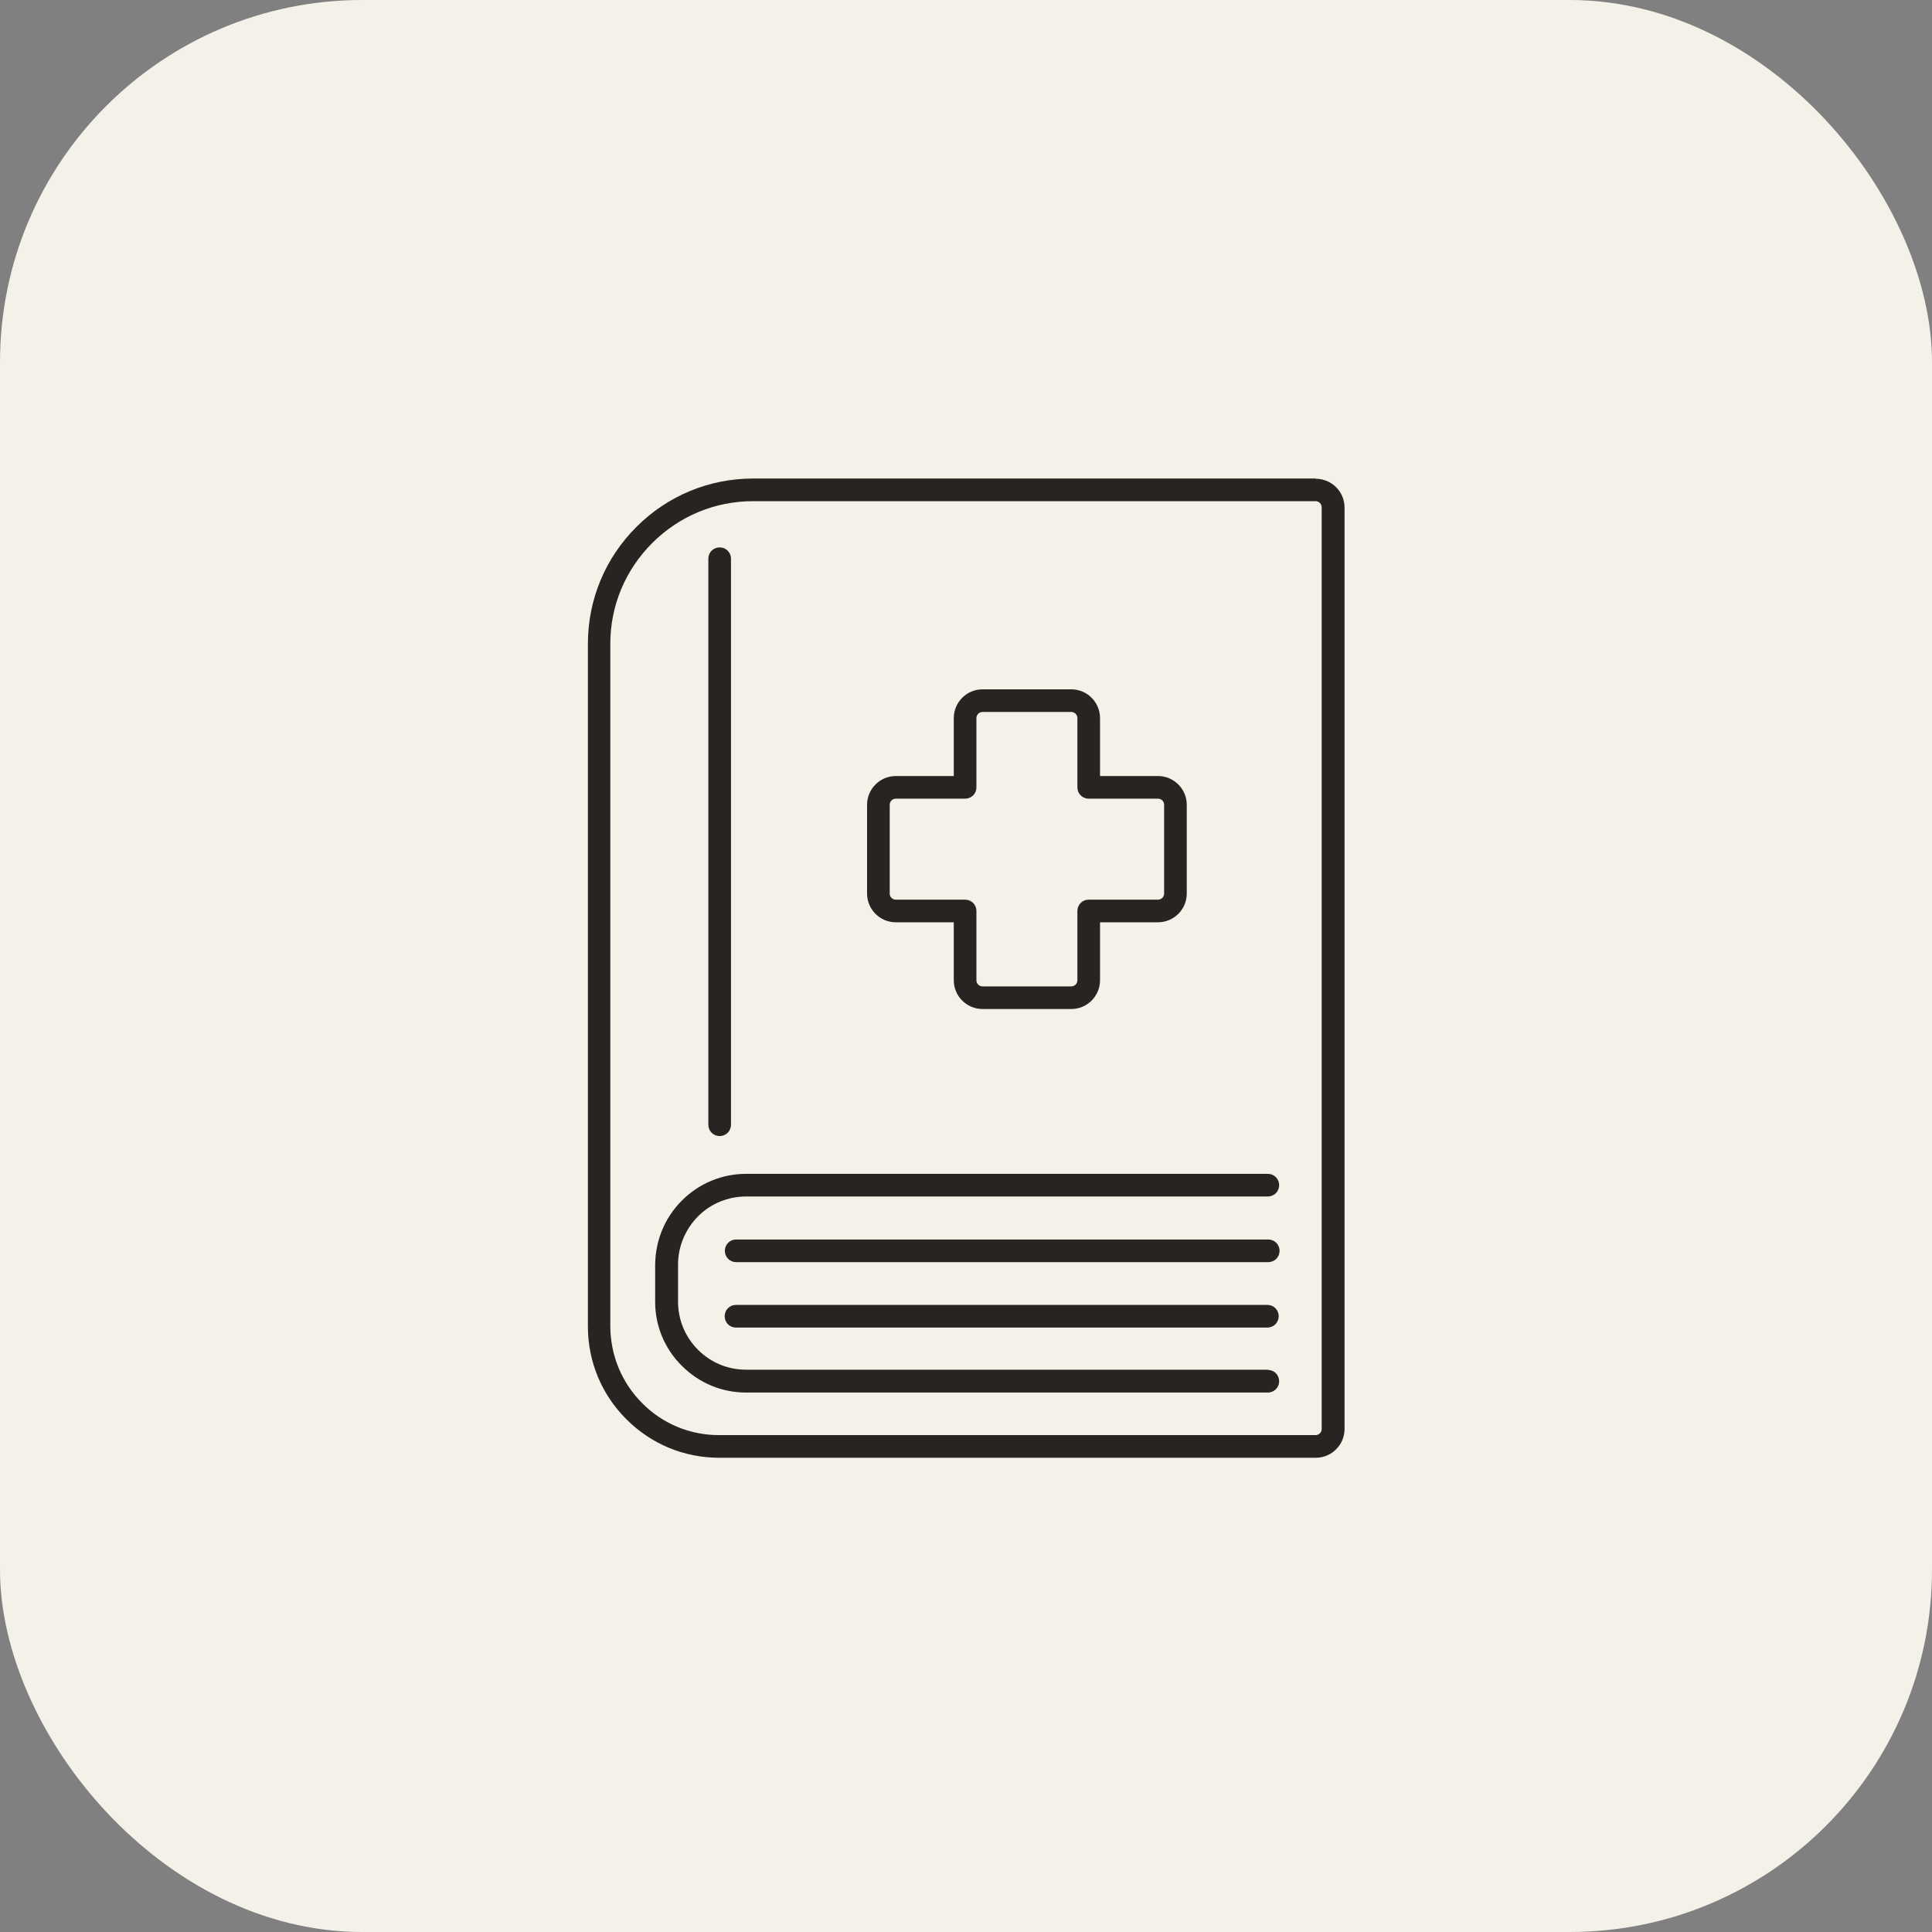
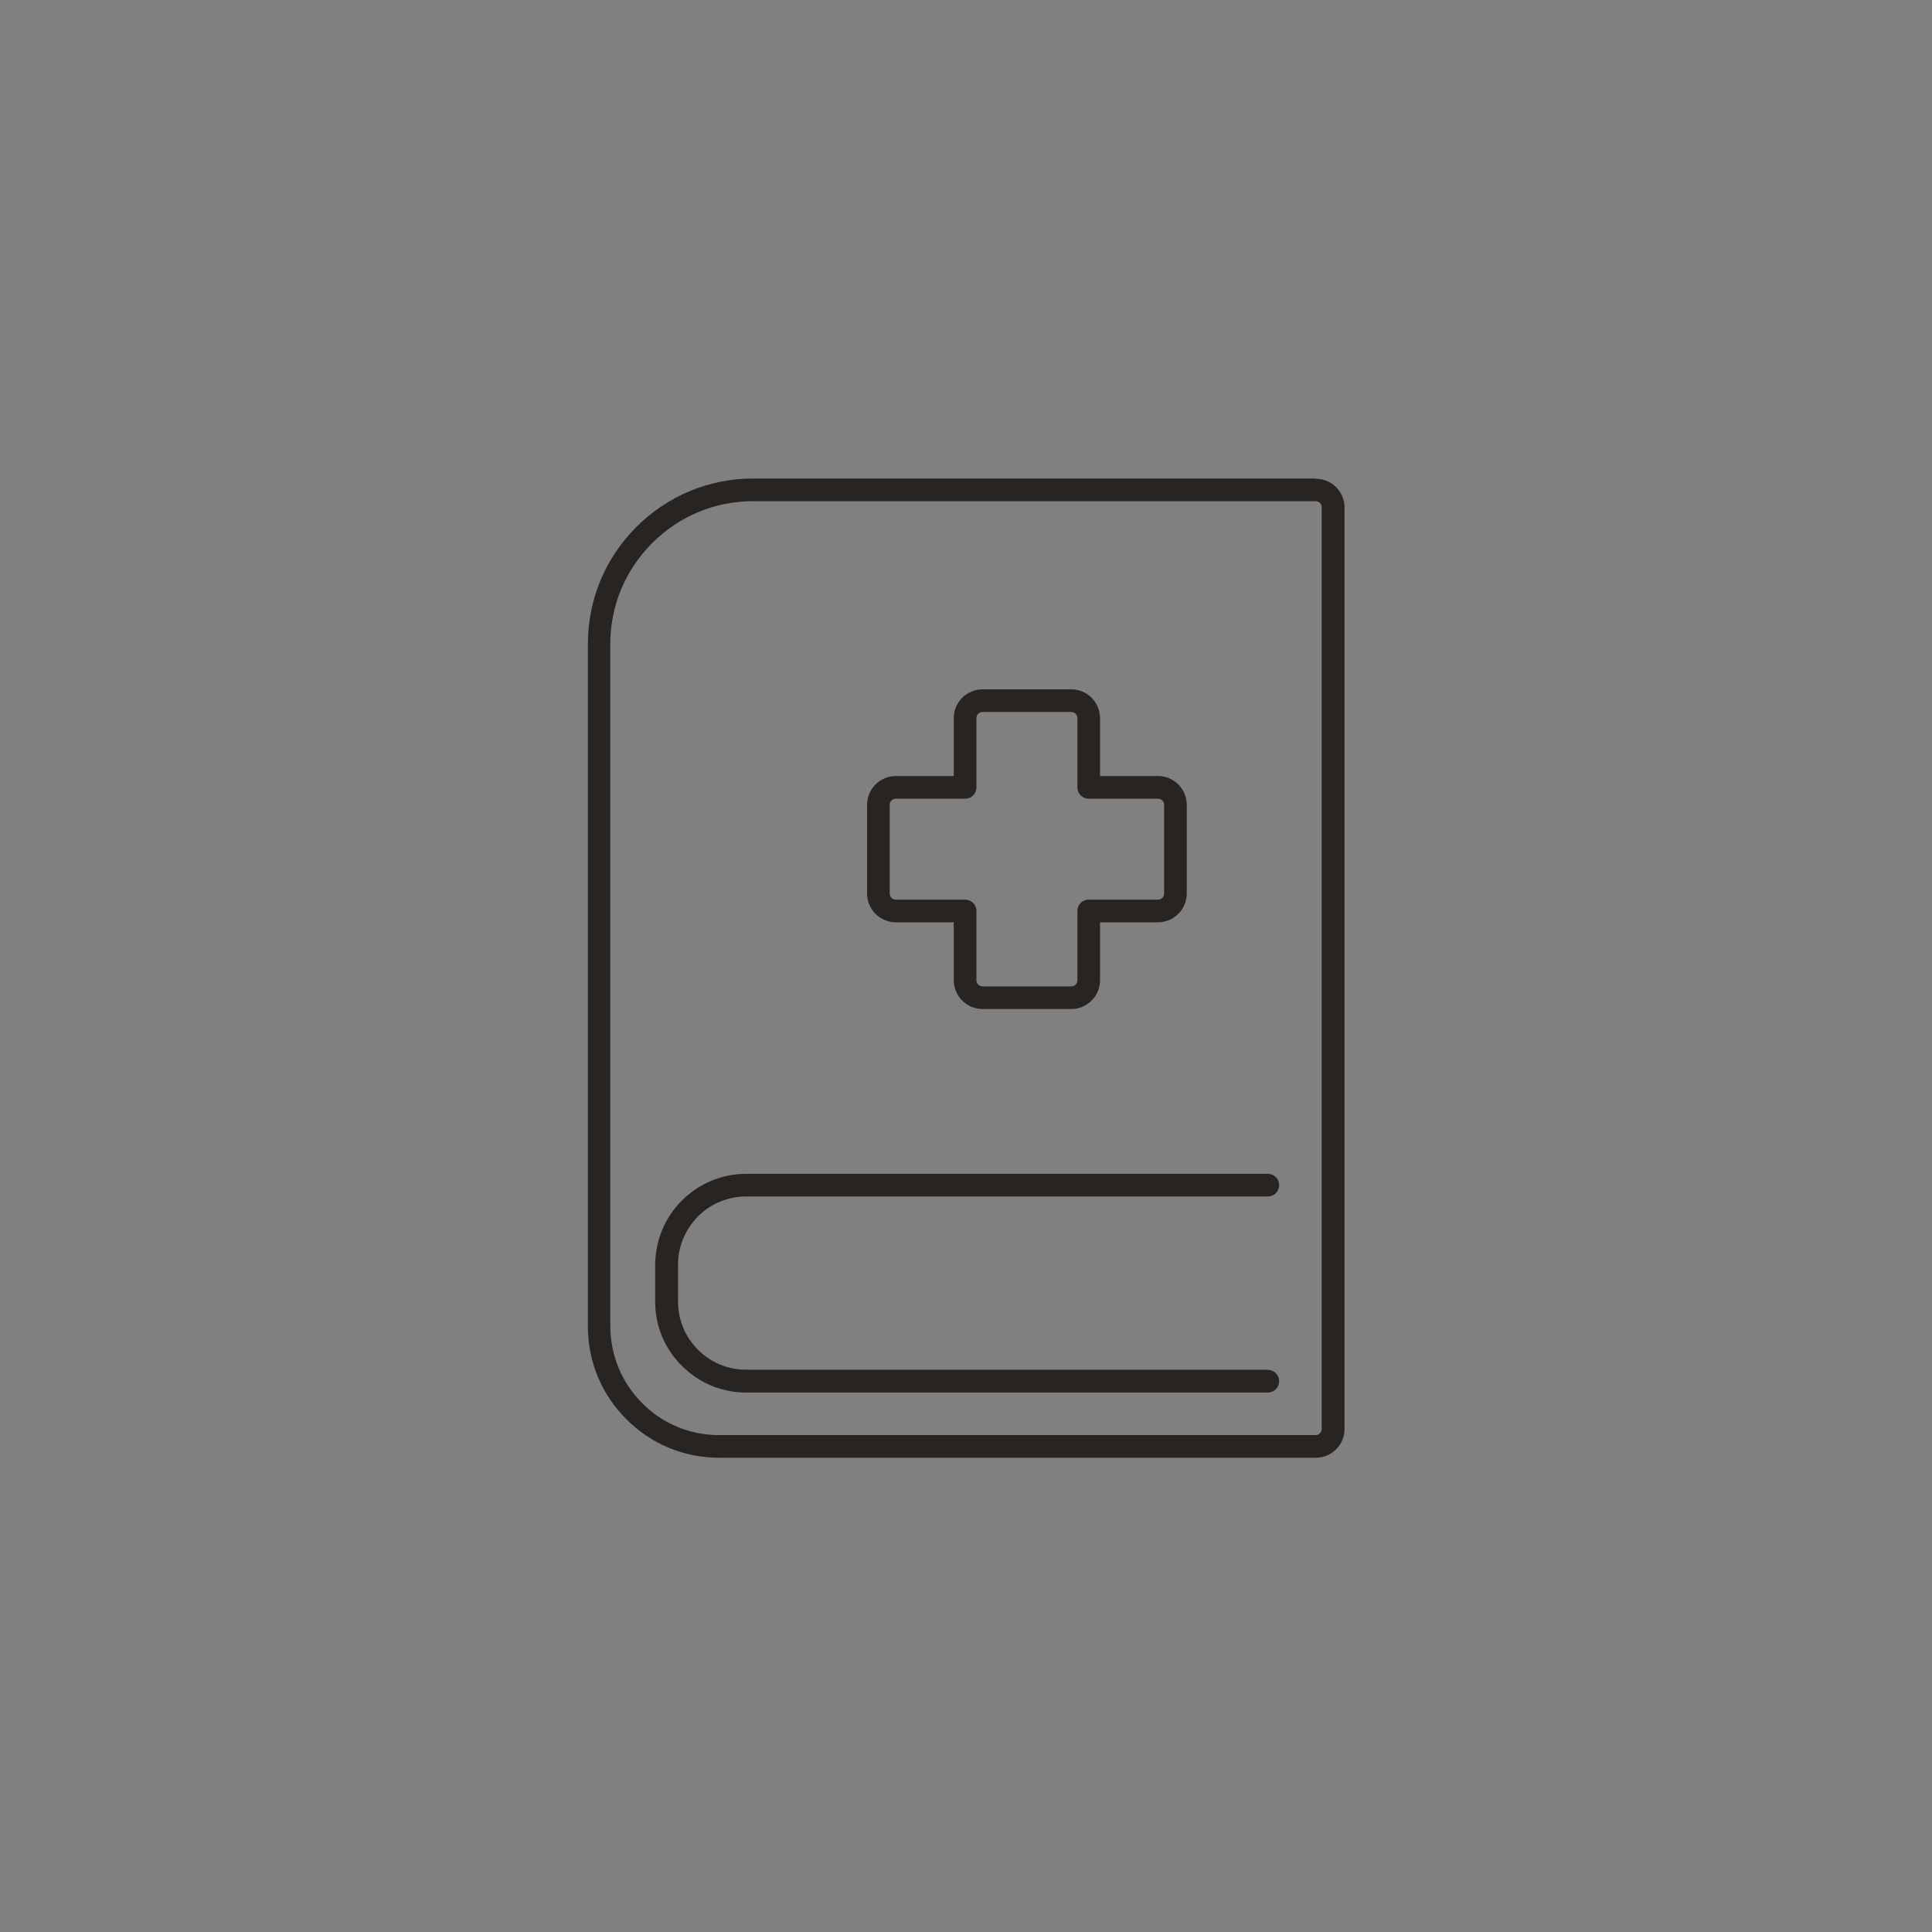
<svg xmlns="http://www.w3.org/2000/svg" width="64" height="64" viewBox="0 0 64 64" fill="none">
  <rect x="0" y="0" width="64" height="64" fill="#808080" stroke="none" />
-   <rect width="64" height="64" rx="12" fill="#F4F1E9" />
  <g clip-path="url(#clip0_10692_6631)">
-     <path d="M23.84 37.633C24.05 37.633 24.215 37.468 24.215 37.258V18.508C24.215 18.298 24.05 18.133 23.84 18.133C23.63 18.133 23.465 18.298 23.465 18.508V37.258C23.465 37.468 23.63 37.633 23.84 37.633Z" fill="#282421" />
    <path d="M29.675 30.552H31.595V32.472C31.595 32.998 32.023 33.425 32.548 33.425H35.488C36.013 33.425 36.44 32.998 36.44 32.472V30.552H38.36C38.885 30.552 39.313 30.125 39.313 29.6V26.66C39.313 26.135 38.885 25.707 38.36 25.707H36.44V23.788C36.44 23.262 36.013 22.835 35.488 22.835H32.548C32.023 22.835 31.595 23.262 31.595 23.788V25.707H29.675C29.15 25.707 28.723 26.135 28.723 26.66V29.6C28.723 30.125 29.15 30.552 29.675 30.552ZM29.473 26.66C29.473 26.547 29.563 26.457 29.675 26.457H31.97C32.18 26.457 32.345 26.293 32.345 26.082V23.788C32.345 23.675 32.435 23.585 32.548 23.585H35.488C35.6 23.585 35.69 23.675 35.69 23.788V26.082C35.69 26.293 35.855 26.457 36.065 26.457H38.36C38.473 26.457 38.563 26.547 38.563 26.66V29.6C38.563 29.712 38.473 29.802 38.36 29.802H36.065C35.855 29.802 35.69 29.968 35.69 30.177V32.472C35.69 32.585 35.6 32.675 35.488 32.675H32.548C32.435 32.675 32.345 32.585 32.345 32.472V30.177C32.345 29.968 32.18 29.802 31.97 29.802H29.675C29.563 29.802 29.473 29.712 29.473 29.6V26.66Z" fill="#282421" />
    <path d="M43.58 15.852H24.95C23.487 15.852 22.115 16.422 21.08 17.457C20.045 18.492 19.475 19.865 19.475 21.328V43.94C19.475 45.102 19.925 46.19 20.75 47.015C21.575 47.84 22.662 48.29 23.825 48.29H43.587C44.112 48.29 44.54 47.862 44.54 47.337V16.812C44.54 16.288 44.112 15.86 43.587 15.86L43.58 15.852ZM43.782 47.337C43.782 47.45 43.692 47.54 43.58 47.54H23.817C22.857 47.54 21.95 47.165 21.275 46.483C20.592 45.8 20.225 44.9 20.217 43.94V21.328C20.217 20.067 20.712 18.883 21.605 17.99C22.497 17.098 23.682 16.602 24.95 16.602H43.58C43.692 16.602 43.782 16.692 43.782 16.805V47.33V47.337Z" fill="#282421" />
-     <path d="M41.983 43.977C42.193 43.977 42.358 43.812 42.358 43.602C42.358 43.392 42.193 43.227 41.983 43.227H24.381C24.171 43.227 24.006 43.392 24.006 43.602C24.006 43.812 24.171 43.977 24.381 43.977H41.983Z" fill="#282421" />
-     <path d="M42.012 41.06H24.387C24.177 41.06 24.012 41.225 24.012 41.435C24.012 41.645 24.177 41.81 24.387 41.81H42.012C42.222 41.81 42.387 41.645 42.387 41.435C42.387 41.225 42.222 41.06 42.012 41.06Z" fill="#282421" />
    <path d="M42.006 45.373H29.256H24.718C24.111 45.373 23.548 45.14 23.121 44.712C22.693 44.285 22.461 43.715 22.461 43.115V41.892C22.461 41.292 22.701 40.722 23.121 40.295C23.548 39.867 24.118 39.635 24.718 39.635H41.998C42.208 39.635 42.373 39.47 42.373 39.26C42.373 39.05 42.208 38.885 41.998 38.885H24.718C23.916 38.885 23.158 39.2 22.588 39.77C22.018 40.34 21.711 41.09 21.703 41.9V43.123C21.703 43.925 22.018 44.682 22.588 45.245C23.158 45.815 23.908 46.13 24.718 46.13H28.686H41.998C42.208 46.13 42.373 45.965 42.373 45.755C42.373 45.545 42.208 45.38 41.998 45.38L42.006 45.373Z" fill="#282421" />
  </g>
  <defs>
    <clipPath id="clip0_10692_6631">
      <rect width="25.5" height="33" fill="white" transform="translate(19.25 15.5)" />
    </clipPath>
  </defs>
</svg>